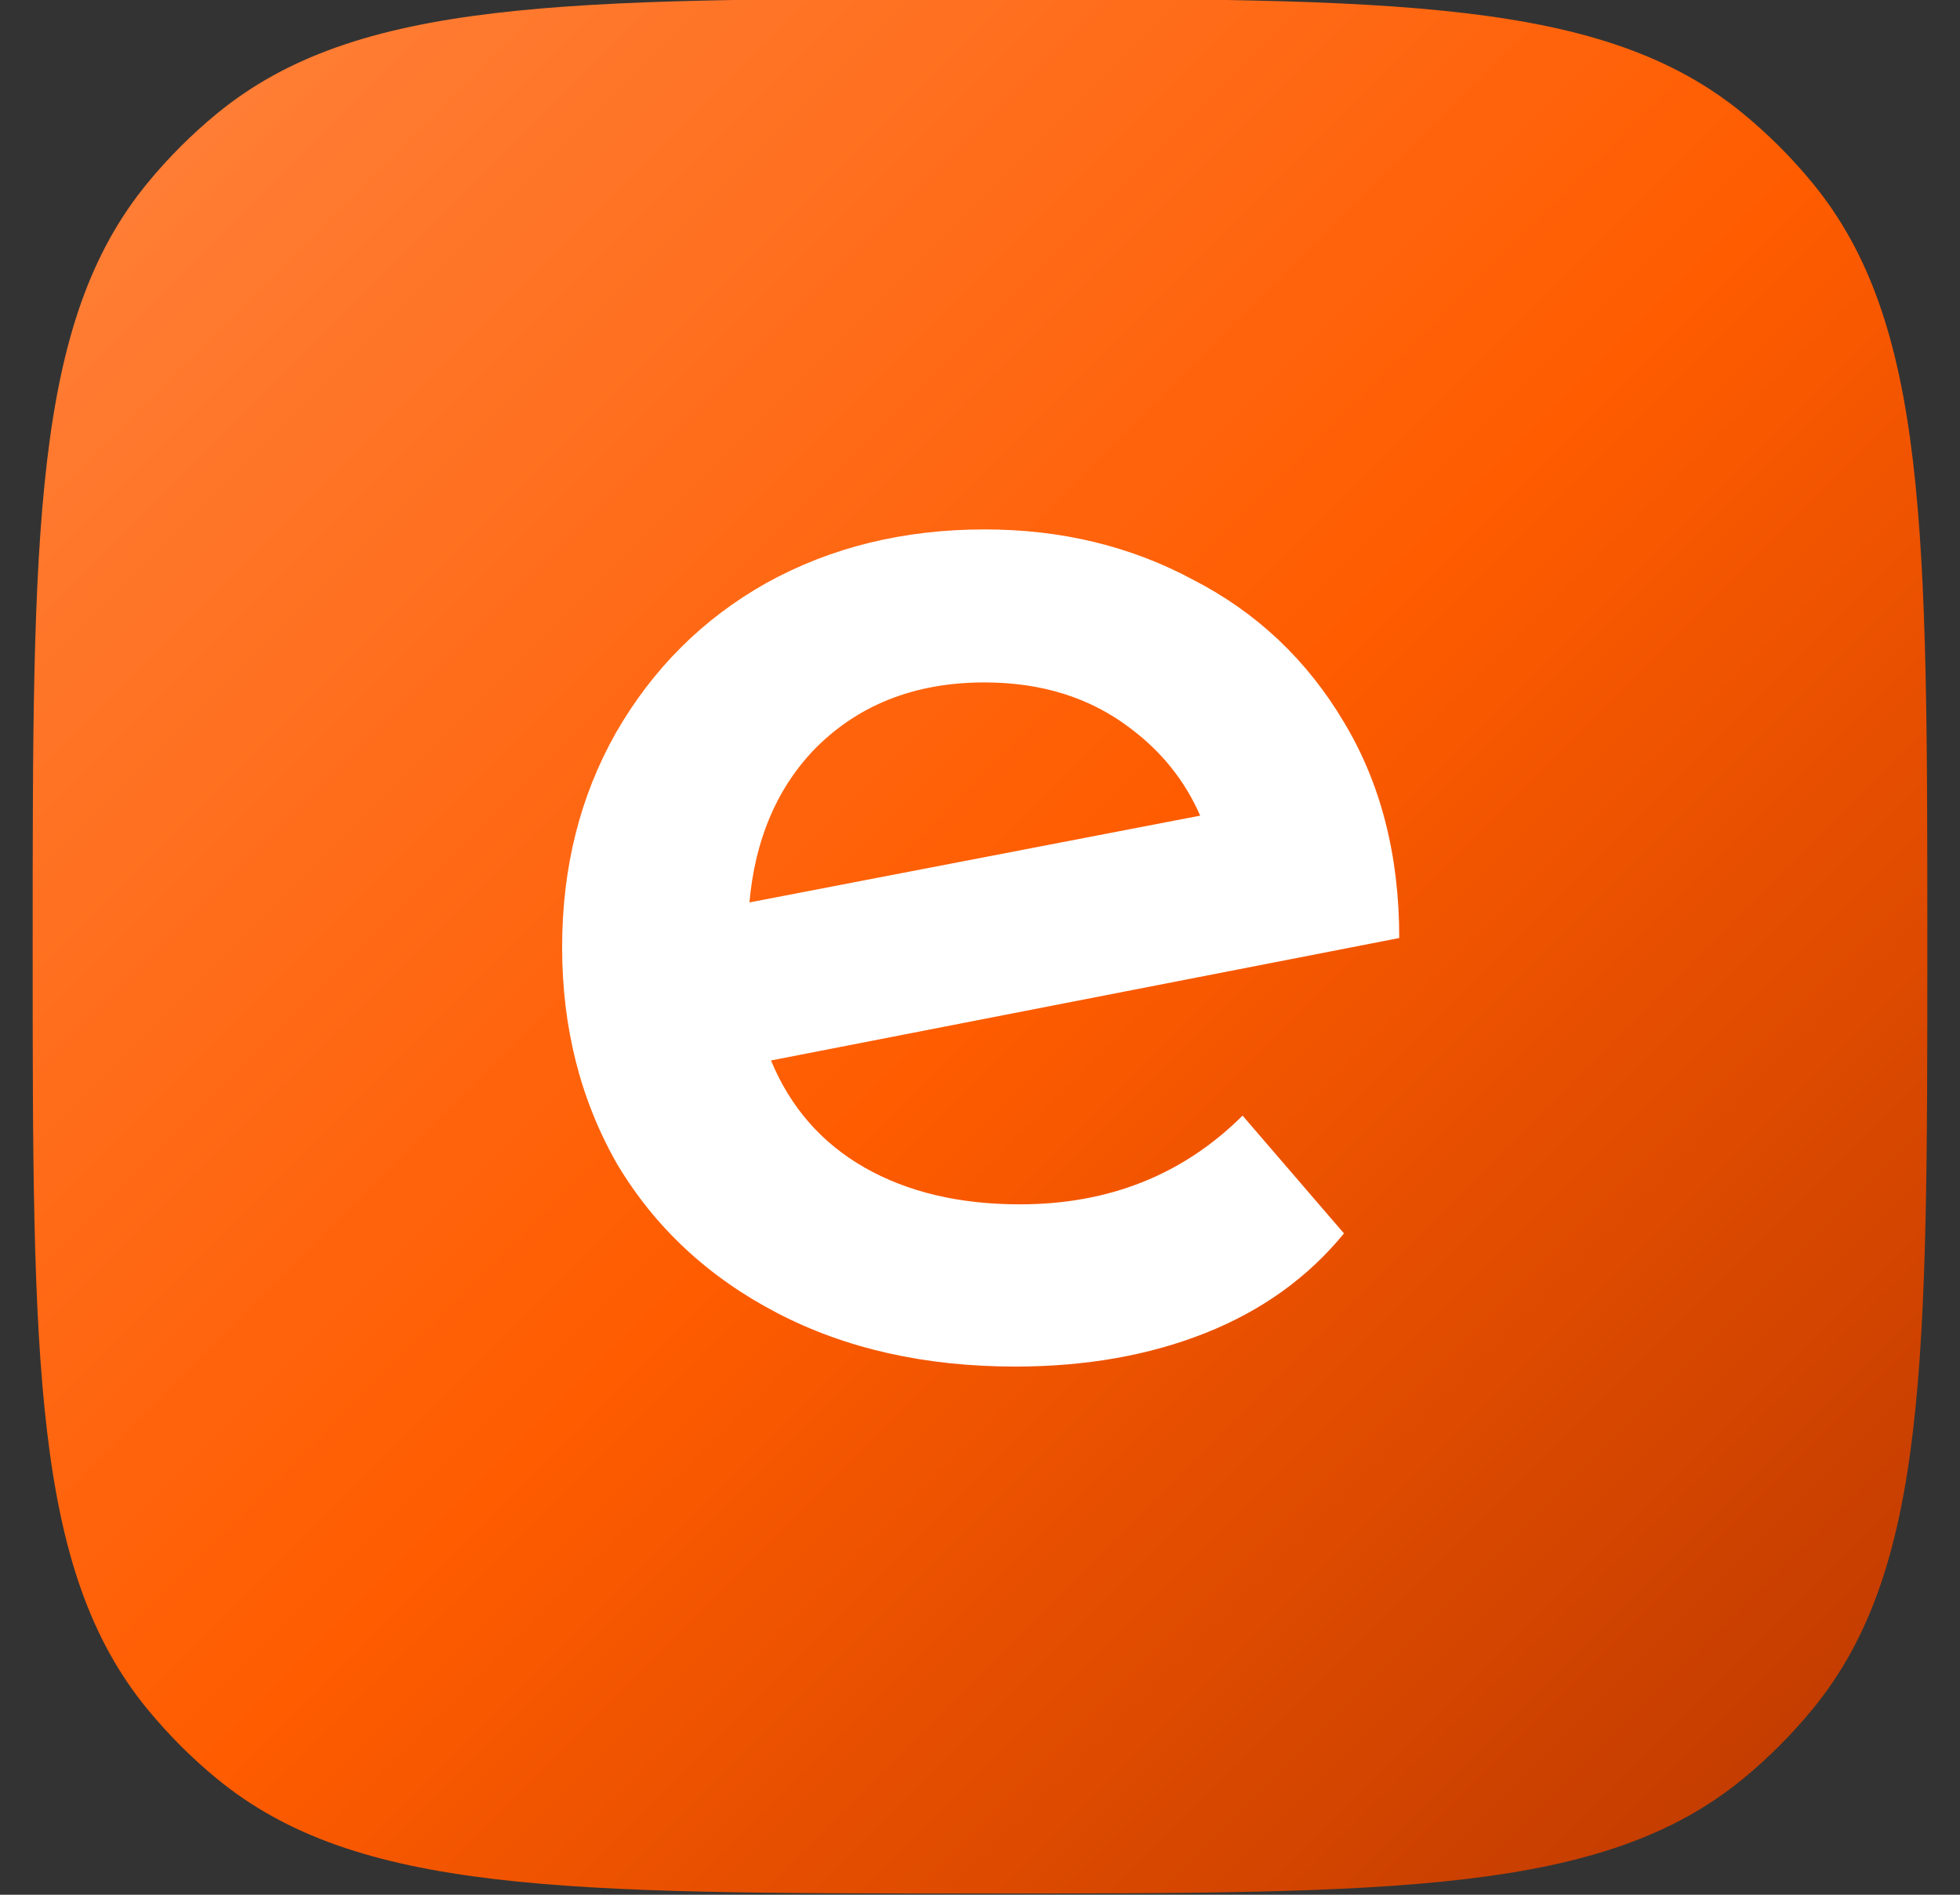
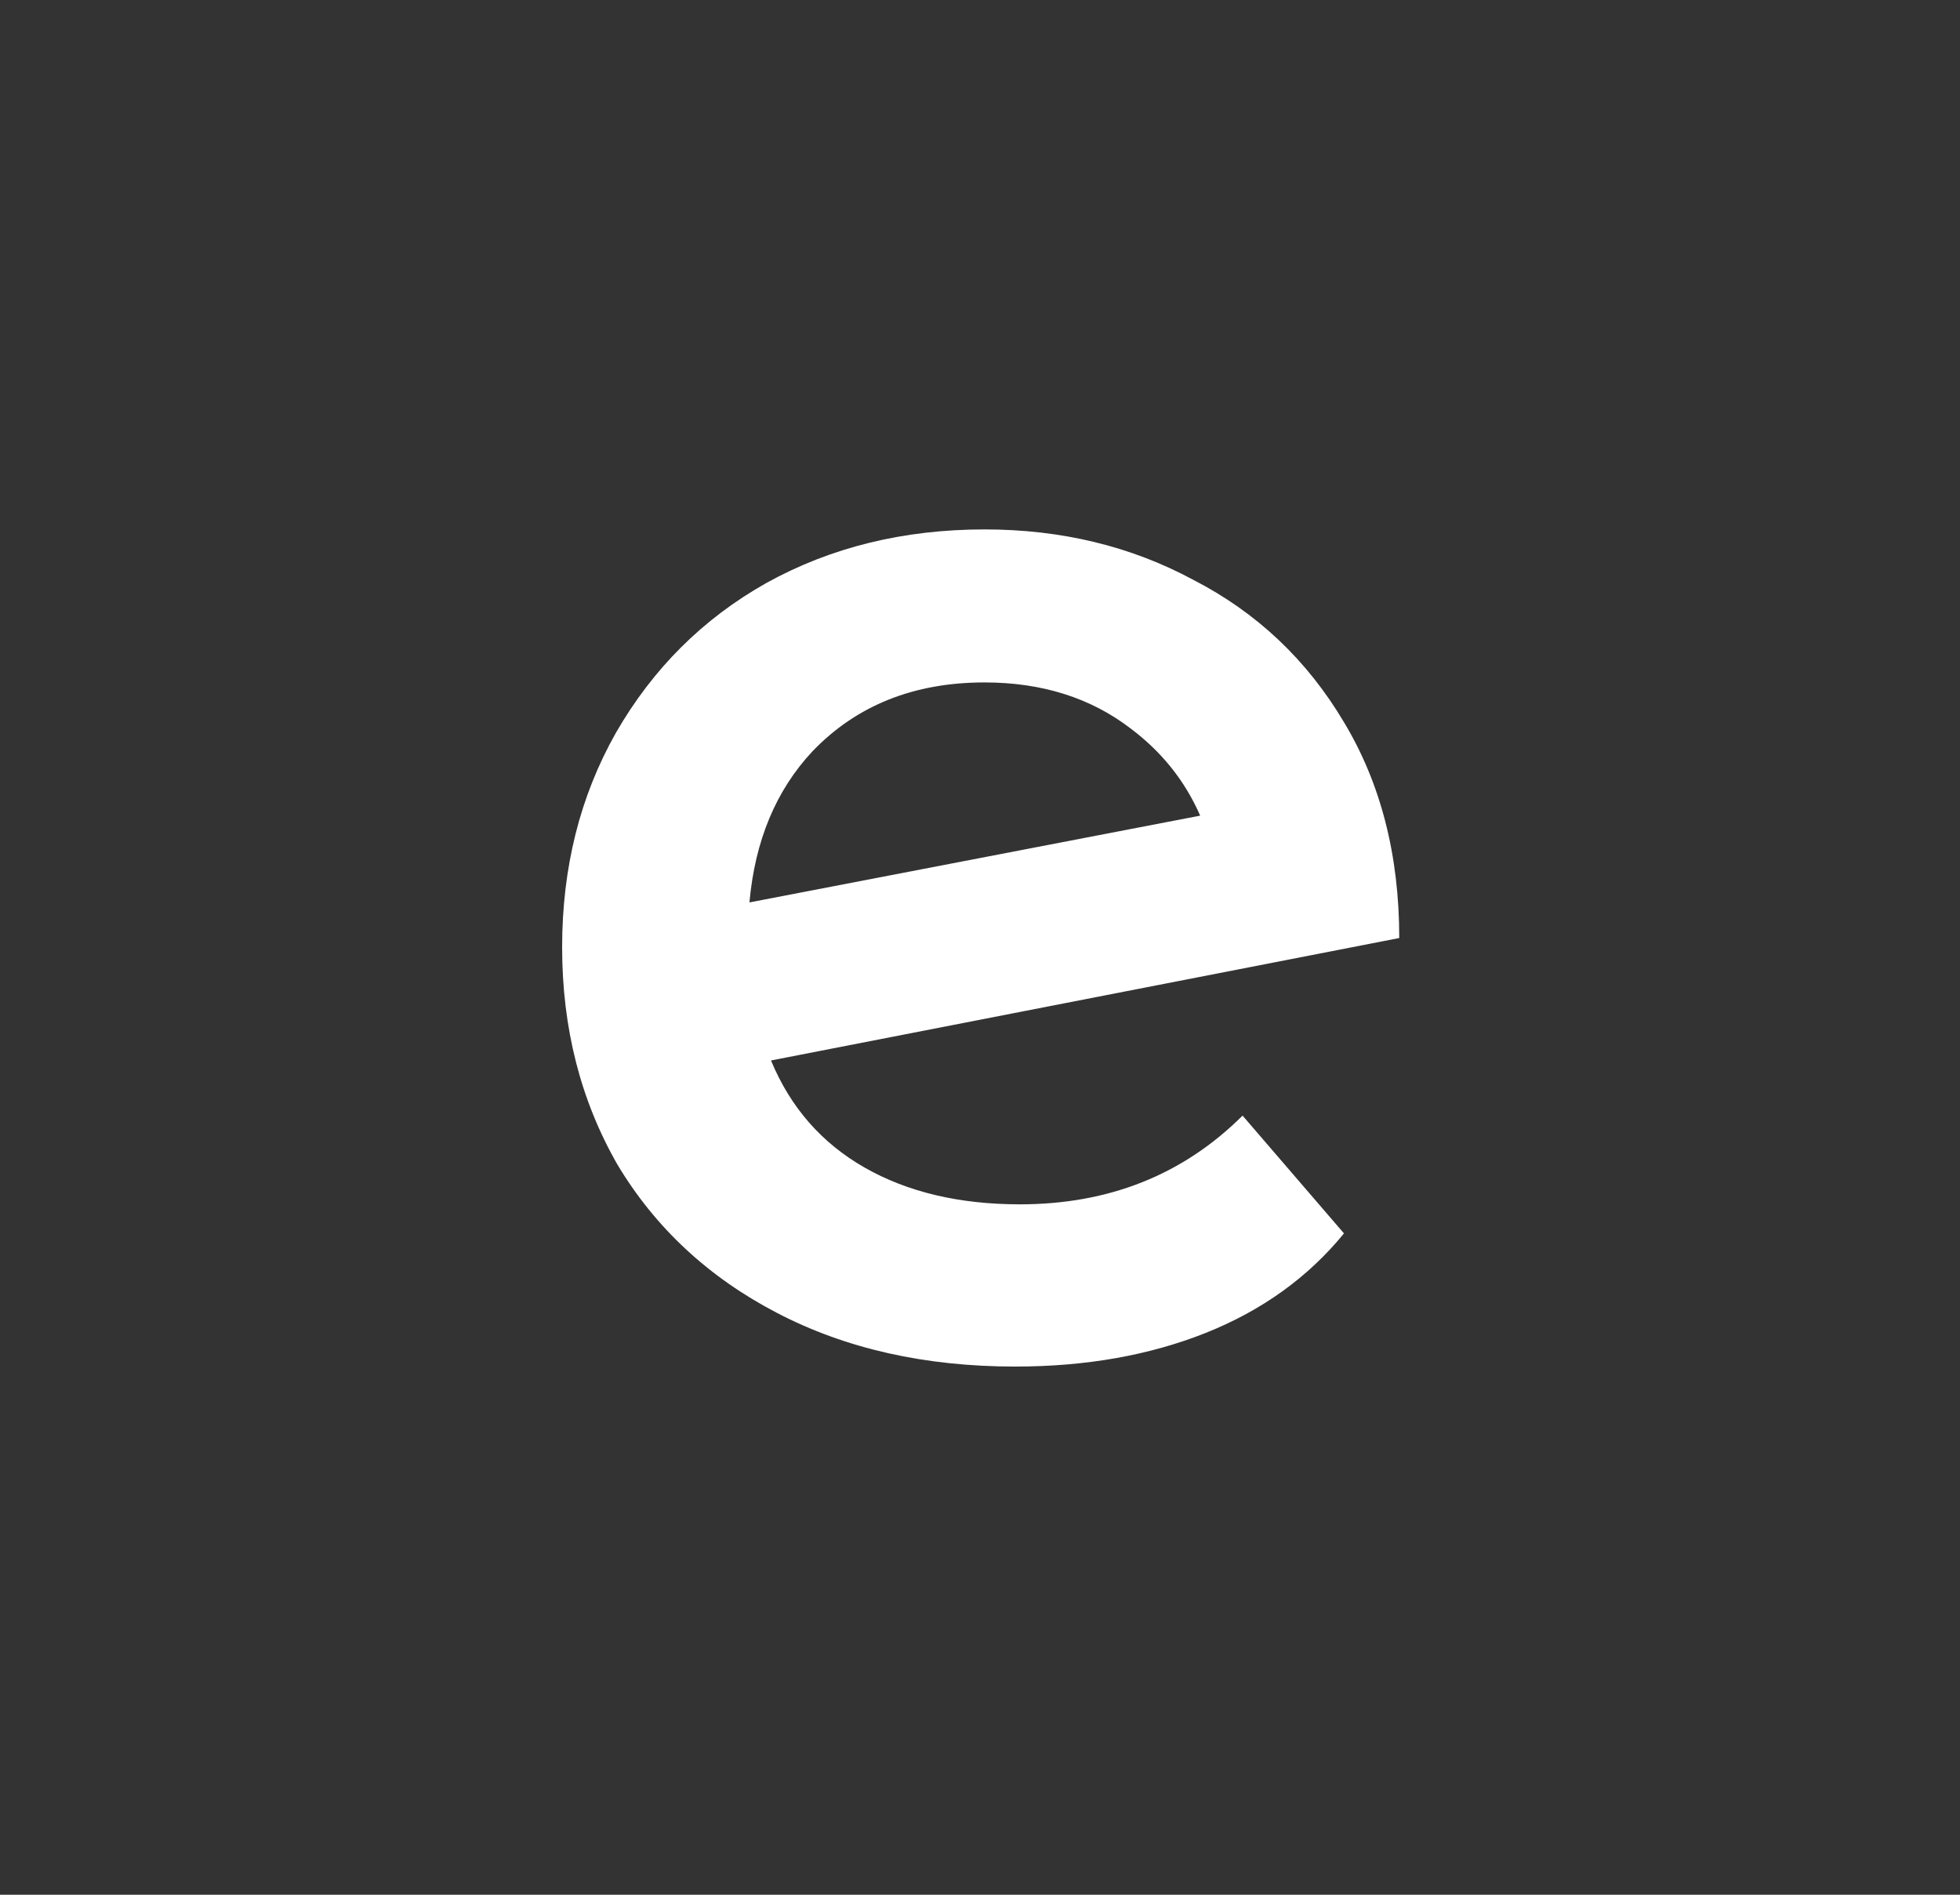
<svg xmlns="http://www.w3.org/2000/svg" width="30" height="29" viewBox="0 0 30 29" fill="none">
  <rect x="0" y="0" width="30" height="29" fill="#333333" stroke="none" />
  <g clip-path="url(#clip0_1722_7953)">
    <g clip-path="url(#clip1_1722_7953)">
-       <path d="M0.5 14.481C0.5 8.118 0.5 4.936 2.261 2.797C2.578 2.412 2.931 2.059 3.316 1.742C5.455 -0.019 8.637 -0.019 15 -0.019C21.363 -0.019 24.545 -0.019 26.684 1.742C27.069 2.059 27.422 2.412 27.739 2.797C29.5 4.936 29.5 8.118 29.5 14.481C29.5 20.844 29.5 24.026 27.739 26.165C27.422 26.55 27.069 26.904 26.684 27.221C24.545 28.981 21.363 28.981 15 28.981C8.637 28.981 5.455 28.981 3.316 27.221C2.931 26.904 2.578 26.55 2.261 26.165C0.5 24.026 0.5 20.844 0.5 14.481Z" fill="url(#paint0_linear_1722_7953)" />
      <path fill-rule="evenodd" clip-rule="evenodd" d="M19.019 17.075C18.11 17.98 16.974 18.433 15.61 18.433C14.685 18.433 13.893 18.246 13.235 17.871C12.577 17.496 12.099 16.95 11.801 16.231L21.417 14.357C21.417 13.092 21.135 11.991 20.571 11.054C20.006 10.102 19.238 9.376 18.267 8.876C17.31 8.36 16.245 8.103 15.069 8.103C13.831 8.103 12.718 8.376 11.73 8.923C10.759 9.469 9.991 10.235 9.426 11.218C8.878 12.187 8.604 13.28 8.604 14.498C8.604 15.732 8.886 16.84 9.45 17.824C10.03 18.792 10.845 19.55 11.895 20.096C12.945 20.643 14.16 20.916 15.539 20.916C16.621 20.916 17.593 20.744 18.455 20.401C19.317 20.057 20.022 19.55 20.571 18.878L19.019 17.075ZM18.37 12.484C18.138 11.952 17.782 11.507 17.303 11.148C16.691 10.68 15.947 10.445 15.069 10.445C13.988 10.445 13.11 10.797 12.436 11.499C11.877 12.096 11.556 12.867 11.471 13.812L18.37 12.484Z" fill="white" />
    </g>
  </g>
  <defs>
    <linearGradient id="paint0_linear_1722_7953" x1="0.5" y1="-0.019" x2="29.5" y2="28.981" gradientUnits="userSpaceOnUse">
      <stop stop-color="#FF833E" />
      <stop offset="0.515" stop-color="#FF5C00" />
      <stop offset="1" stop-color="#B93700" />
    </linearGradient>
    <clipPath id="clip0_1722_7953">
      <rect width="29" height="29" fill="white" transform="translate(0.5)" />
    </clipPath>
    <clipPath id="clip1_1722_7953">
      <rect width="29" height="29" fill="white" transform="translate(0.5)" />
    </clipPath>
  </defs>
</svg>